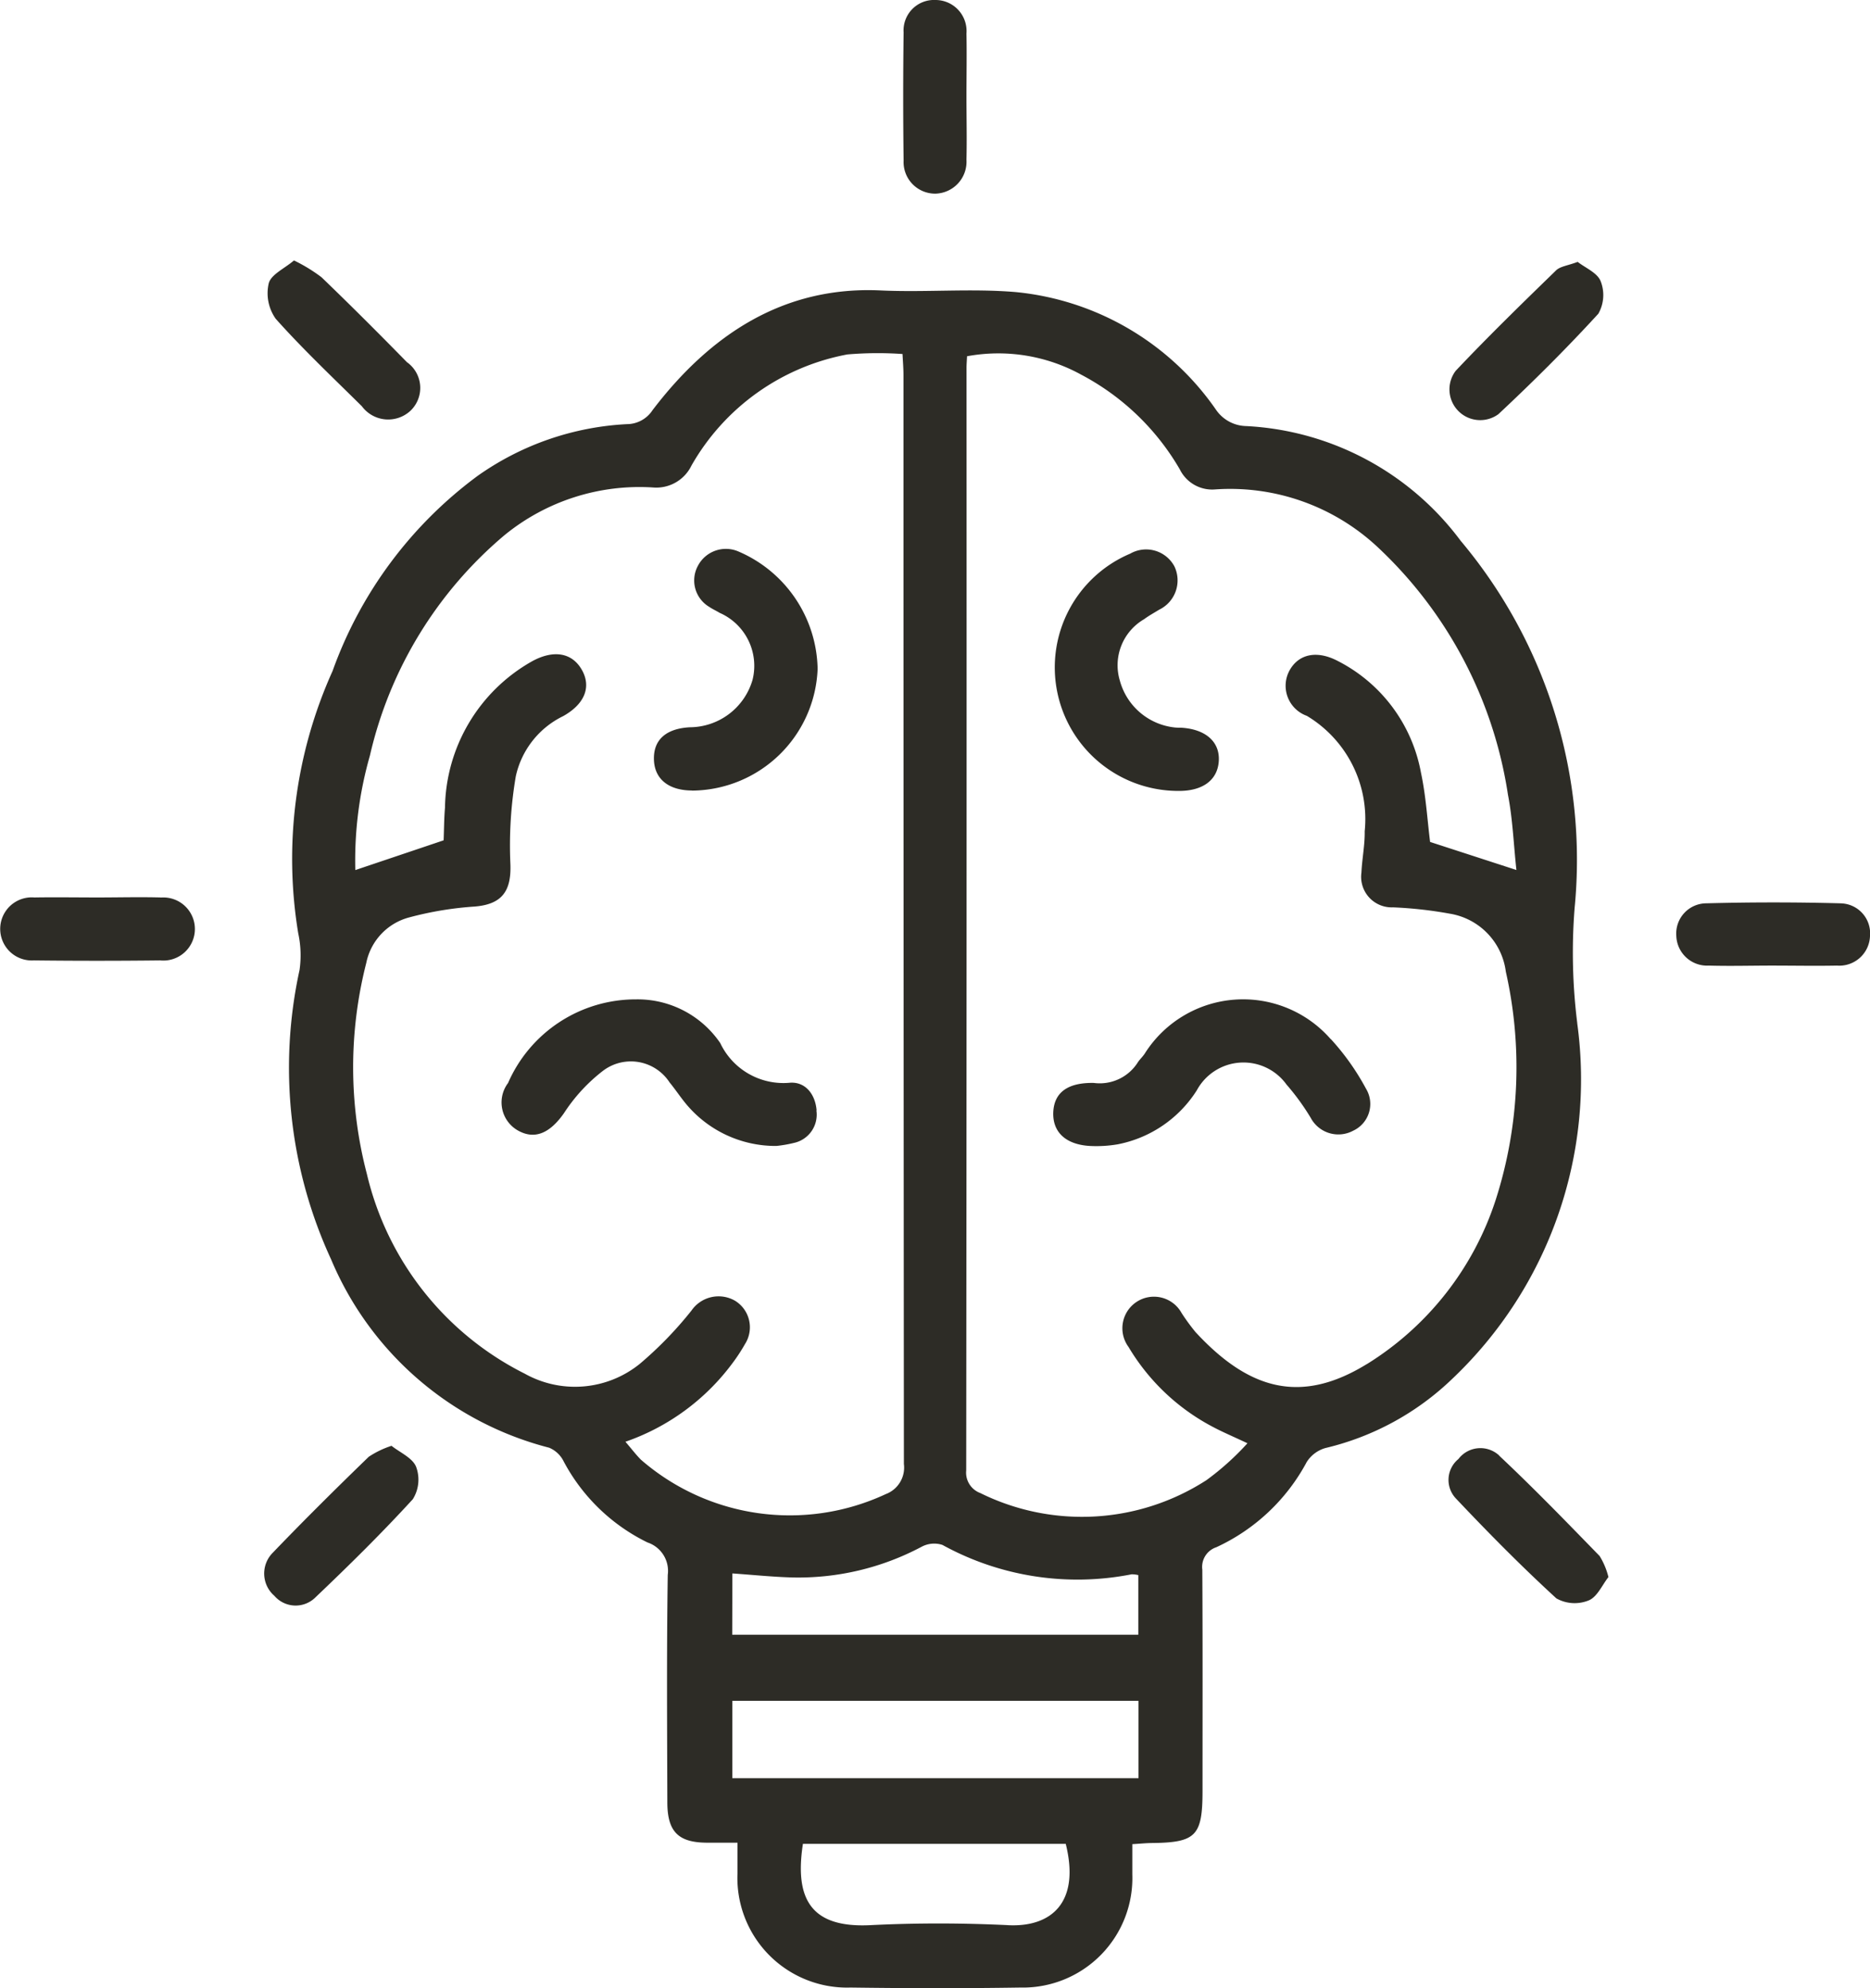
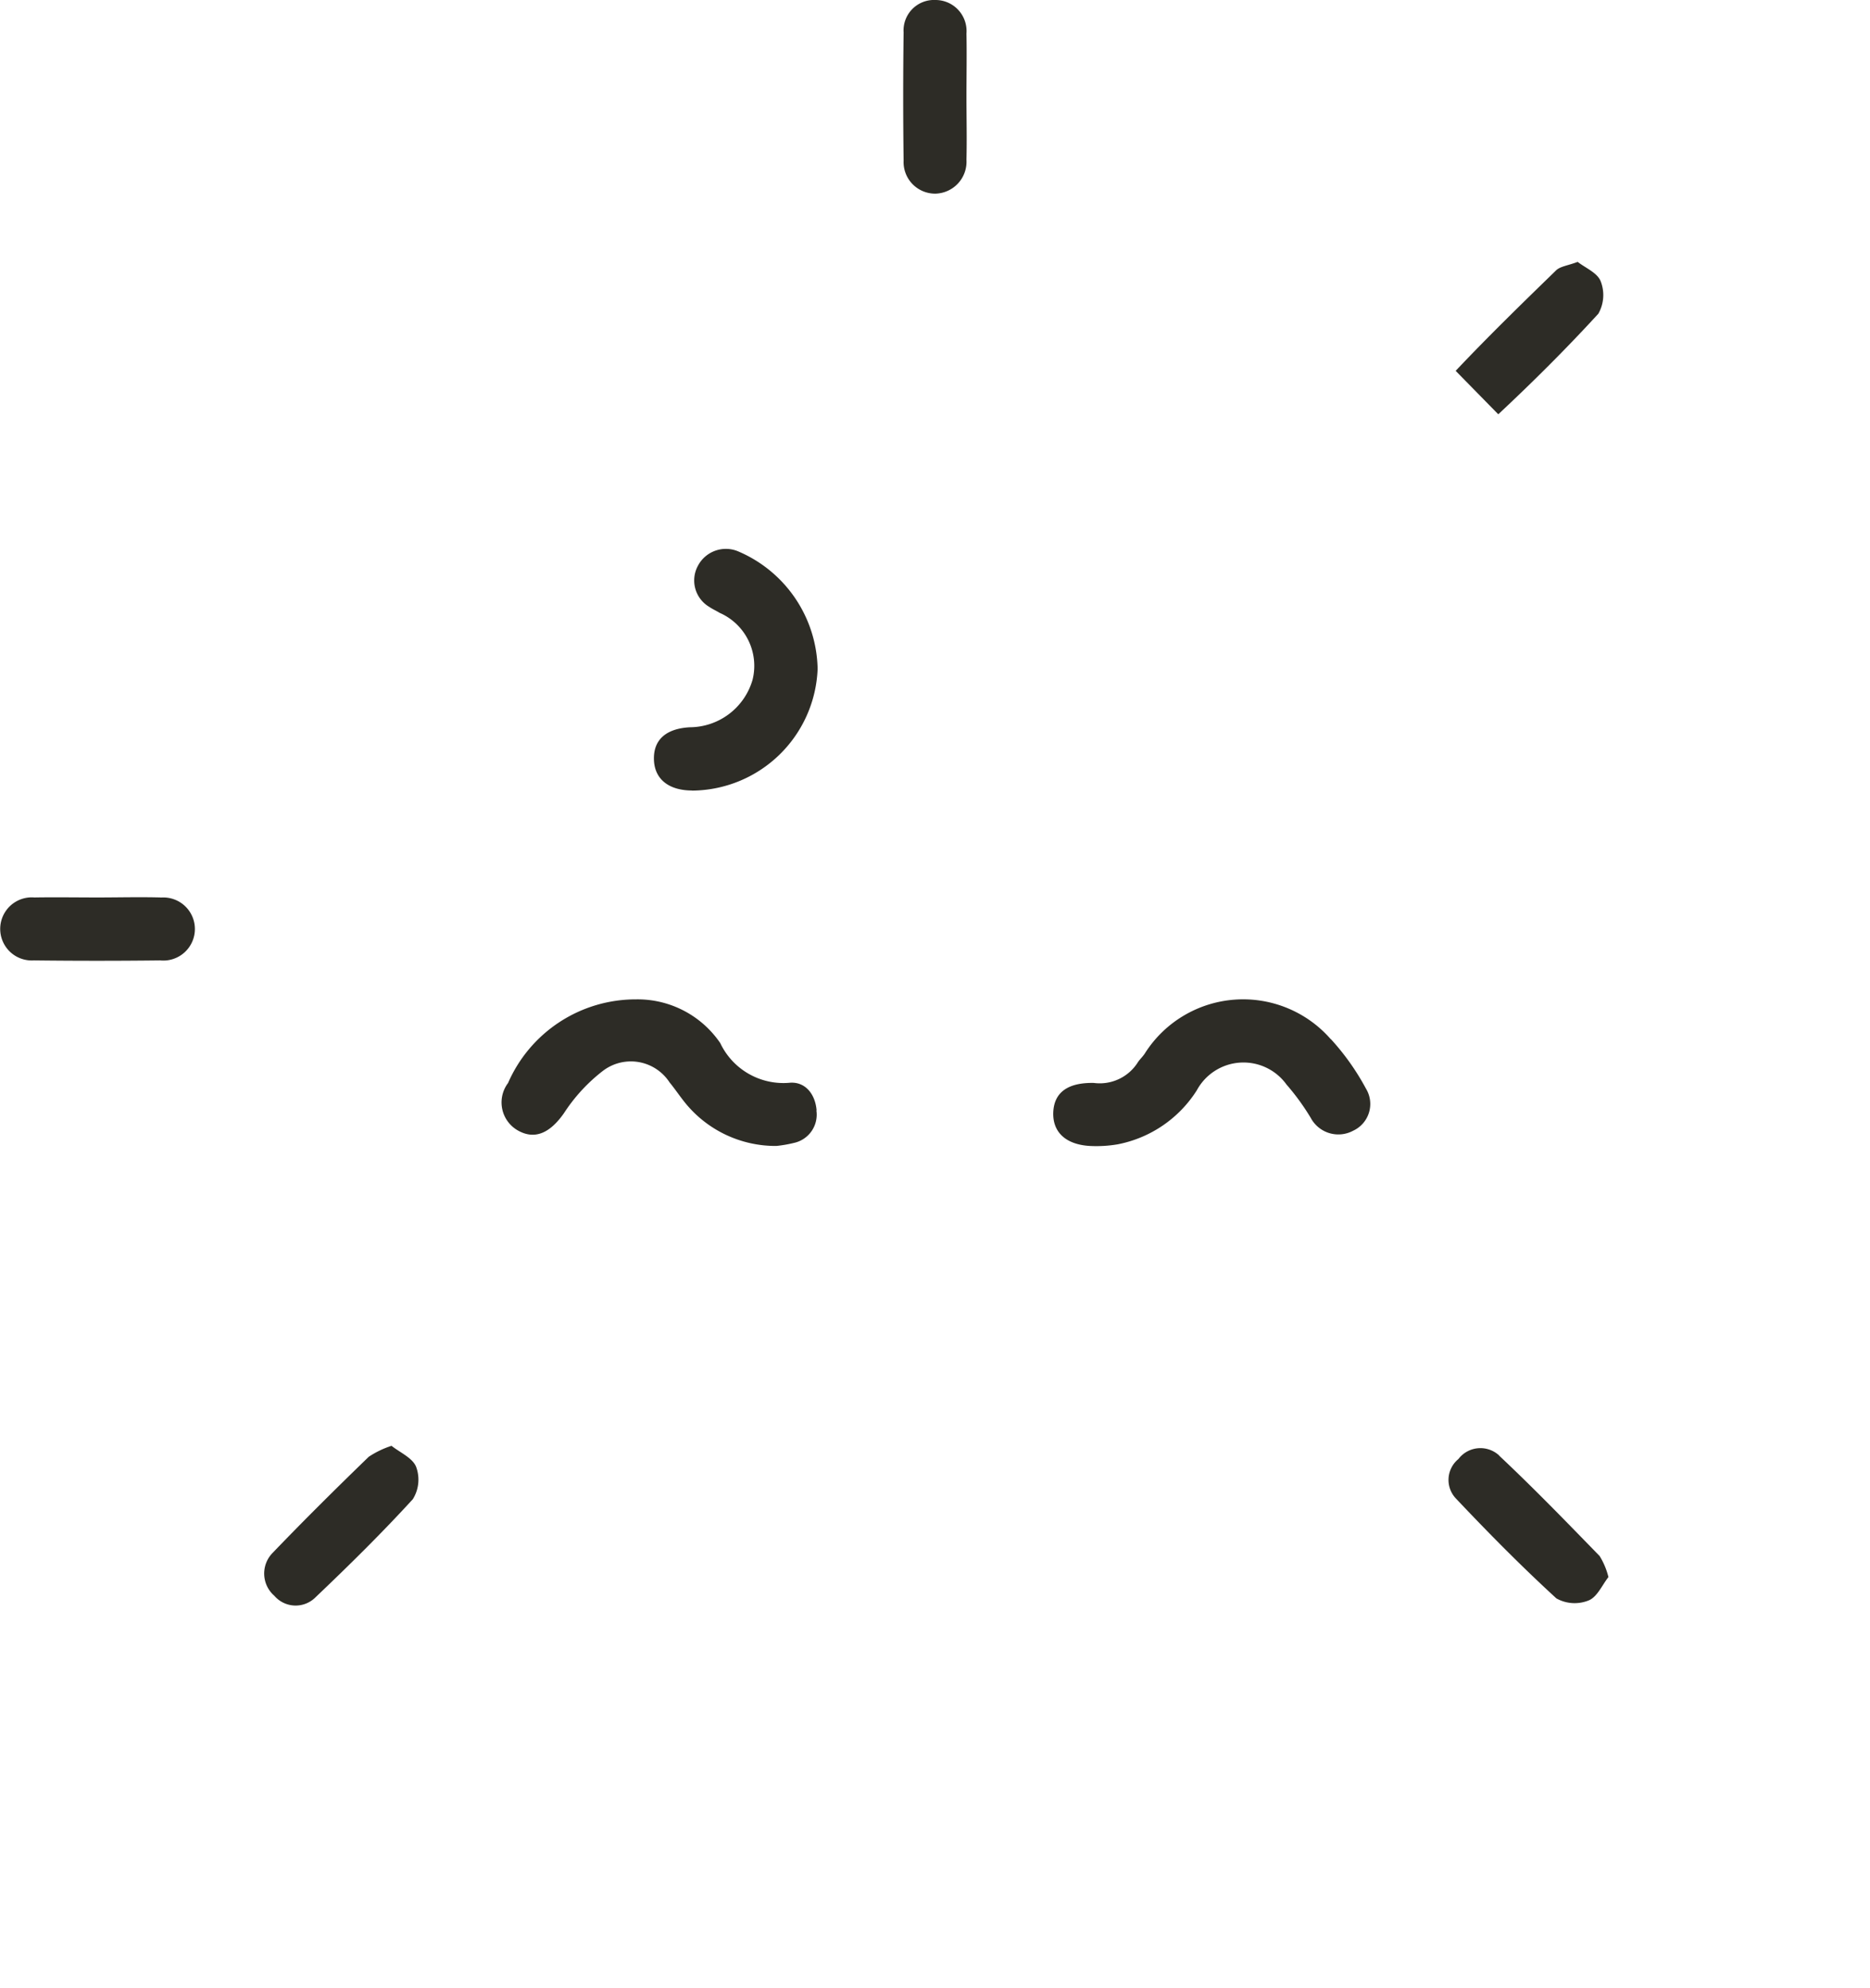
<svg xmlns="http://www.w3.org/2000/svg" id="Group_4608" data-name="Group 4608" width="53.32" height="56.696" viewBox="0 0 53.32 56.696">
  <defs>
    <clipPath id="clip-path">
      <rect id="Rectangle_1590" data-name="Rectangle 1590" width="53.32" height="56.696" fill="#2d2c26" />
    </clipPath>
  </defs>
  <g id="Group_4607" data-name="Group 4607" clip-path="url(#clip-path)">
-     <path id="Path_38014" data-name="Path 38014" d="M91.61,75.826a16.193,16.193,0,0,1-.076-3.278,14.141,14.141,0,0,0-3.248-10.476A8.137,8.137,0,0,0,82.171,58.8a1.07,1.07,0,0,1-.87-.478,7.867,7.867,0,0,0-5.7-3.343c-1.281-.109-2.566.013-3.857-.047-2.775-.129-4.867,1.27-6.5,3.413a.877.877,0,0,1-.731.4,8.077,8.077,0,0,0-4.253,1.472,11.9,11.9,0,0,0-4.14,5.567,13.027,13.027,0,0,0-.979,7.482,2.954,2.954,0,0,1,.037,1.044,13.043,13.043,0,0,0,.9,8.253,9.239,9.239,0,0,0,6.217,5.37.811.811,0,0,1,.415.392A5.376,5.376,0,0,0,65.1,90.635a.855.855,0,0,1,.577.926c-.033,2.16-.018,4.32-.012,6.48,0,.834.307,1.144,1.1,1.155.291,0,.583,0,.9,0,0,.353,0,.616,0,.878a3.128,3.128,0,0,0,3.222,3.253c1.615.022,3.232.025,4.847,0a3.123,3.123,0,0,0,3.189-3.228c0-.277,0-.554,0-.861.219-.013.383-.03.548-.032,1.267-.013,1.453-.2,1.454-1.485,0-2.1.006-4.207-.006-6.311a.591.591,0,0,1,.4-.639,5.564,5.564,0,0,0,2.577-2.43.934.934,0,0,1,.538-.4,7.8,7.8,0,0,0,3.615-1.975,11.769,11.769,0,0,0,3.56-10.137M64.9,88.263c-.14-.144-.262-.305-.43-.5a6.407,6.407,0,0,0,3.039-2.223,5.016,5.016,0,0,0,.371-.564.888.888,0,0,0-.283-1.233.939.939,0,0,0-1.243.278,10.716,10.716,0,0,1-1.475,1.521,2.936,2.936,0,0,1-3.281.279,8.569,8.569,0,0,1-4.5-5.693,12.02,12.02,0,0,1-.017-6.02A1.687,1.687,0,0,1,58.3,72.812a9.661,9.661,0,0,1,1.874-.311c.774-.064,1.046-.436,1.016-1.213a11.739,11.739,0,0,1,.154-2.5,2.5,2.5,0,0,1,1.351-1.717c.623-.349.809-.843.527-1.329s-.811-.57-1.426-.228a4.874,4.874,0,0,0-2.471,4.168c-.027.309-.026.621-.039.931l-2.518.848a10.891,10.891,0,0,1,.416-3.263,11.611,11.611,0,0,1,3.832-6.282,6.079,6.079,0,0,1,4.244-1.365,1.113,1.113,0,0,0,1.092-.623A6.482,6.482,0,0,1,70.8,56.757a10.257,10.257,0,0,1,1.571-.012c.009.2.027.4.027.6q0,15.525.012,31.05a.808.808,0,0,1-.517.861,6.472,6.472,0,0,1-6.99-.989m-5.615-17.62c0,.005,0,.006,0,0m8.231,20.871c.593.041,1.151.1,1.709.115a7.486,7.486,0,0,0,3.681-.872.76.76,0,0,1,.6-.056,7.984,7.984,0,0,0,5.394.838.777.777,0,0,1,.191.023v1.7H67.515Zm7.867,10.03c-1.309-.063-2.625-.066-3.934,0-1.677.082-2.166-.727-1.921-2.319h7.494c.419,1.685-.422,2.379-1.64,2.32M79.1,97.356H67.518V95.151H79.1Zm6.513-11.81c-1.9,1.171-3.379.72-4.885-.907a5.847,5.847,0,0,1-.4-.547.9.9,0,1,0-1.513.968,6.093,6.093,0,0,0,2.427,2.291c.265.14.541.256.964.455a7.719,7.719,0,0,1-1.169,1.052,6.539,6.539,0,0,1-6.45.367.62.62,0,0,1-.4-.645q.016-15.722.009-31.445c0-.092.008-.185.015-.326a4.9,4.9,0,0,1,3.258.527,7.044,7.044,0,0,1,2.809,2.7,1.027,1.027,0,0,0,1.011.57,6.157,6.157,0,0,1,4.645,1.66,12.156,12.156,0,0,1,3.7,7.047c.135.695.161,1.411.241,2.146l-2.461-.8c-.078-.613-.117-1.306-.261-1.977a4.48,4.48,0,0,0-2.374-3.185c-.591-.309-1.109-.2-1.37.266a.911.911,0,0,0,.49,1.3,3.43,3.43,0,0,1,1.65,3.292c.007.392-.076.785-.093,1.178a.871.871,0,0,0,.9.991,11.709,11.709,0,0,1,1.617.18,1.921,1.921,0,0,1,1.6,1.653,12.38,12.38,0,0,1-.286,6.5,8.65,8.65,0,0,1-3.676,4.692" transform="translate(-46.637 -46.65)" fill="#2d2c26" />
    <path id="Path_38015" data-name="Path 38015" d="M171.977,5.522a.91.91,0,0,0,.886-.966c.015-.6,0-1.2,0-1.8s.012-1.2,0-1.8A.885.885,0,0,0,171.982,0a.869.869,0,0,0-.911.926q-.024,1.827,0,3.654a.9.9,0,0,0,.907.942" transform="translate(-145.306 0)" fill="#2d2c26" />
    <path id="Path_38016" data-name="Path 38016" d="M4.58,169.944c-.6-.016-1.2,0-1.8,0s-1.2-.01-1.8,0a.9.9,0,1,0-.015,1.795q1.8.021,3.6,0a.9.9,0,1,0,.015-1.792" transform="translate(0 -144.352)" fill="#2d2c26" />
-     <path id="Path_38017" data-name="Path 38017" d="M322.162,170.957q-1.908-.051-3.819,0a.862.862,0,0,0-.858.926.879.879,0,0,0,.93.85c.6.017,1.2,0,1.8,0,.618,0,1.236.012,1.854,0a.875.875,0,0,0,.939-.839.856.856,0,0,0-.844-.936" transform="translate(-269.688 -145.198)" fill="#2d2c26" />
    <path id="Path_38018" data-name="Path 38018" d="M275.781,274.484a.788.788,0,0,0-1.164.1.77.77,0,0,0-.076,1.12c.926.981,1.876,1.943,2.87,2.854a1.065,1.065,0,0,0,.922.057c.244-.1.387-.445.562-.665a2.09,2.09,0,0,0-.251-.6c-.941-.967-1.88-1.938-2.863-2.861" transform="translate(-233.033 -232.978)" fill="#2d2c26" />
-     <path id="Path_38019" data-name="Path 38019" d="M275.677,53.95c.985-.921,1.943-1.874,2.853-2.868a1.076,1.076,0,0,0,.066-.927c-.094-.241-.442-.383-.655-.551-.282.107-.5.127-.618.244-.967.941-1.935,1.882-2.861,2.863a.877.877,0,0,0,1.214,1.239" transform="translate(-232.956 -42.136)" fill="#2d2c26" />
+     <path id="Path_38019" data-name="Path 38019" d="M275.677,53.95c.985-.921,1.943-1.874,2.853-2.868a1.076,1.076,0,0,0,.066-.927c-.094-.241-.442-.383-.655-.551-.282.107-.5.127-.618.244-.967.941-1.935,1.882-2.861,2.863" transform="translate(-232.956 -42.136)" fill="#2d2c26" />
    <path id="Path_38020" data-name="Path 38020" d="M53.658,273.859a2.642,2.642,0,0,0-.648.312c-.929.9-1.852,1.814-2.749,2.749a.84.84,0,0,0,.057,1.216.8.8,0,0,0,1.171.045c.952-.906,1.89-1.83,2.777-2.8a1.051,1.051,0,0,0,.095-.92c-.1-.257-.462-.411-.7-.6" transform="translate(-42.495 -232.63)" fill="#2d2c26" />
-     <path id="Path_38021" data-name="Path 38021" d="M53.386,53.485a.934.934,0,0,0,1.389.137.9.9,0,0,0-.1-1.388c-.8-.817-1.611-1.629-2.436-2.422a4.587,4.587,0,0,0-.784-.478c-.274.234-.655.4-.72.655a1.26,1.26,0,0,0,.2,1.009c.773.867,1.622,1.668,2.449,2.487" transform="translate(-43.073 -41.907)" fill="#2d2c26" />
    <path id="Path_38022" data-name="Path 38022" d="M207.386,190.452a3.316,3.316,0,0,0-5.284.383c-.059.1-.142.174-.208.266a1.283,1.283,0,0,1-1.263.6c-.741-.014-1.126.271-1.155.822-.03.576.352.94,1.057.976a3.62,3.62,0,0,0,.782-.048,3.448,3.448,0,0,0,2.254-1.541,1.512,1.512,0,0,1,2.556-.164,6.728,6.728,0,0,1,.691.95.892.892,0,0,0,1.211.367.84.84,0,0,0,.364-1.2,6.969,6.969,0,0,0-1-1.411" transform="translate(-169.443 -160.82)" fill="#2d2c26" />
-     <path id="Path_38023" data-name="Path 38023" d="M203.256,111.023c.705.011,1.138-.306,1.169-.858s-.387-.908-1.084-.945c-.056,0-.113,0-.169-.006a1.823,1.823,0,0,1-1.569-1.339,1.518,1.518,0,0,1,.691-1.748c.134-.1.284-.181.427-.27a.928.928,0,0,0,.439-1.236.915.915,0,0,0-1.261-.364,3.522,3.522,0,0,0,1.357,6.766" transform="translate(-169.673 -88.469)" fill="#2d2c26" />
    <path id="Path_38024" data-name="Path 38024" d="M104.033,192.458c-.039-.475-.336-.836-.791-.785a1.992,1.992,0,0,1-1.956-1.133,2.851,2.851,0,0,0-2.4-1.247,3.971,3.971,0,0,0-3.651,2.386.919.919,0,0,0,.294,1.36c.483.265.911.055,1.3-.5a4.877,4.877,0,0,1,1.125-1.218,1.316,1.316,0,0,1,1.887.34c.155.188.29.392.443.581a3.318,3.318,0,0,0,2.6,1.231,3.647,3.647,0,0,0,.5-.086.824.824,0,0,0,.643-.929" transform="translate(-80.749 -160.795)" fill="#2d2c26" />
    <path id="Path_38025" data-name="Path 38025" d="M124.943,110.9a3.61,3.61,0,0,0,3.578-3.47,3.716,3.716,0,0,0-2.251-3.346.9.9,0,0,0-1.159.4.876.876,0,0,0,.322,1.178c.092.064.2.11.292.168a1.649,1.649,0,0,1,.942,1.906,1.873,1.873,0,0,1-1.794,1.358c-.683.039-1.039.364-1.019.929.019.55.422.873,1.088.874" transform="translate(-105.208 -88.355)" fill="#2d2c26" />
  </g>
</svg>